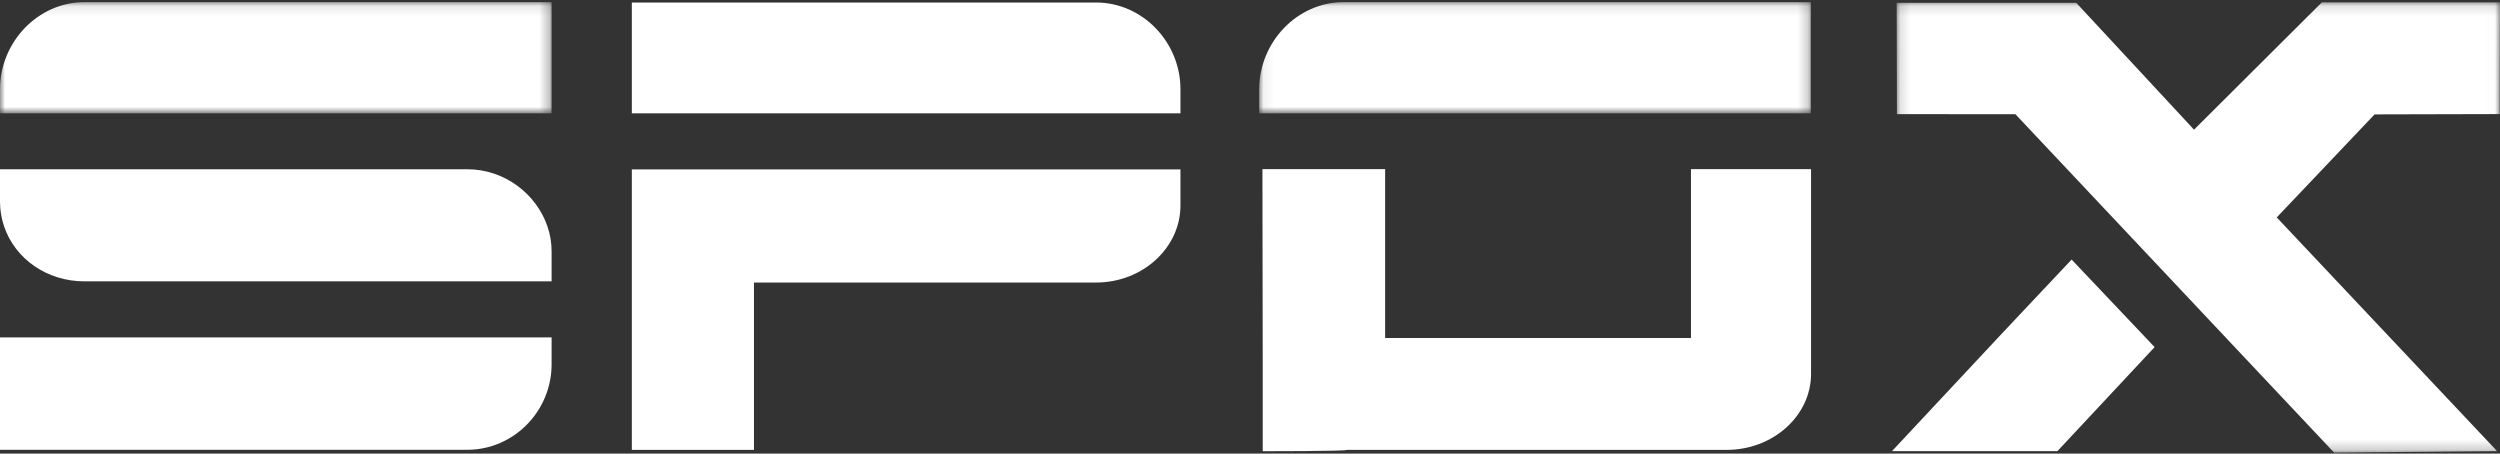
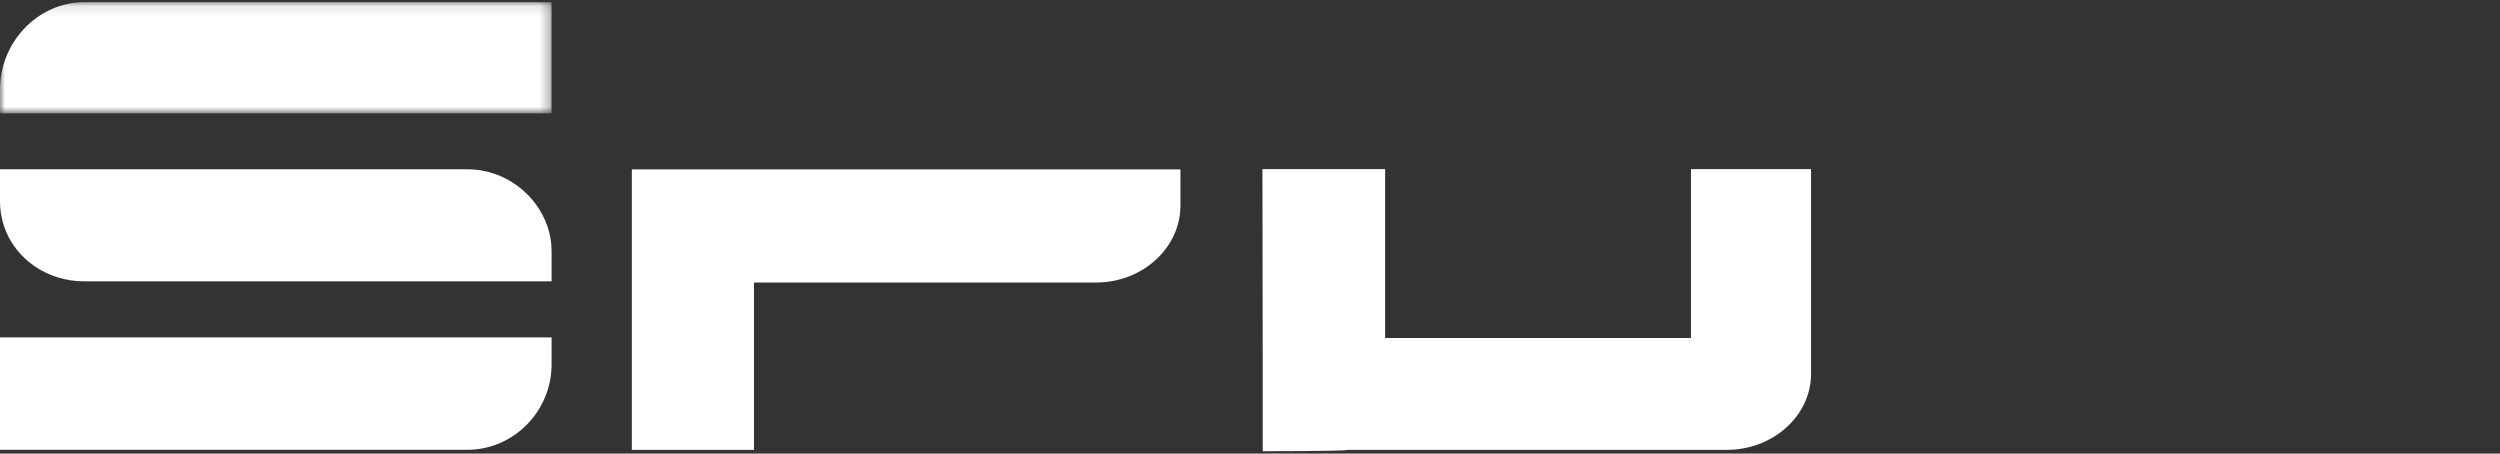
<svg xmlns="http://www.w3.org/2000/svg" xmlns:xlink="http://www.w3.org/1999/xlink" width="248px" height="45px" viewBox="0 0 248 45" version="1.1">
  <rect x="0" y="0" width="248" height="45" fill="#333333" stroke="none" />
  <title>Logo</title>
  <desc>Created with Sketch.</desc>
  <defs>
    <polygon id="path-1" points="2.11965812e-05 0.106 54.719 0.106 54.719 11.136 2.11965812e-05 11.136" />
-     <polygon id="path-3" points="0.066 0.106 54.785 0.106 54.785 11.136 0.066 11.136" />
-     <polygon id="path-5" points="0.135 0.126 59.986 0.126 59.986 44.789 0.135 44.789" />
  </defs>
  <g id="Homepage" stroke="none" stroke-width="1" fill="none" fill-rule="evenodd">
    <g id="Spox-Navigation" transform="translate(-72, -299)">
      <g id="Logo" transform="translate(72, 299)">
        <g id="Group-22">
          <path d="M46.355,16.79 L8.47863248e-05,16.79 L8.47863248e-05,20.004 C8.47863248e-05,20.862 0.146,21.689 0.409,22.465 C1.5,25.681 4.658,27.909 8.363,27.909 L54.719,27.909 L54.719,24.926 C54.719,24.068 54.573,23.242 54.309,22.465 C53.219,19.249 50.06,16.79 46.355,16.79" id="Fill-1" fill="#FFFFFF" />
-           <path d="M108.738,0.25 L62.678,0.25 L62.678,11.241 L117.101,11.241 L117.101,8.85 C117.101,4.183 113.338,0.25 108.738,0.25" id="Fill-3" fill="#FFFFFF" />
          <path d="M62.678,16.803 L62.678,44.627 L74.793,44.627 L74.793,28.026 L108.738,28.026 C113.338,28.026 117.101,24.588 117.101,20.385 L117.101,16.803 L62.678,16.803 Z" id="Fill-5" fill="#FFFFFF" />
          <path d="M133.597,44.627 L171.293,44.627 C175.893,44.627 179.656,41.236 179.656,37.09 L179.656,16.781 L167.745,16.781 L167.745,33.529 L137.404,33.529 L137.404,16.781 L125.264,16.781 L125.233,16.781 L125.262,36.276 L125.262,44.76 C125.262,44.76 133.734,44.765 133.597,44.627" id="Fill-7" fill="#FFFFFF" />
          <g id="Group-11" transform="translate(0, 0.105)">
            <mask id="mask-2" fill="white">
              <use xlink:href="#path-1" />
            </mask>
            <g id="Clip-10" />
            <path d="M8.363,0.106 C3.763,0.106 2.11965812e-05,4.079 2.11965812e-05,8.745 L2.11965812e-05,11.136 L54.719,11.136 L54.719,0.106 L8.363,0.106 Z" id="Fill-9" fill="#FFFFFF" mask="url(#mask-2)" />
          </g>
          <g id="Group-14" transform="translate(124.848, 0.105)">
            <mask id="mask-4" fill="white">
              <use xlink:href="#path-3" />
            </mask>
            <g id="Clip-13" />
            <path d="M8.43,0.106 C3.83,0.106 0.066,4.079 0.066,8.745 L0.066,11.136 L54.785,11.136 L54.785,0.106 L8.43,0.106 Z" id="Fill-12" fill="#FFFFFF" mask="url(#mask-4)" />
          </g>
-           <path d="M46.355,44.618 C50.955,44.618 54.719,40.8 54.719,36.134 L54.719,33.473 L8.47863248e-05,33.473 L8.47863248e-05,44.618 L46.355,44.618 Z" id="Fill-15" fill="#FFFFFF" />
+           <path d="M46.355,44.618 C50.955,44.618 54.719,40.8 54.719,36.134 L54.719,33.473 L8.47863248e-05,33.473 L8.47863248e-05,44.618 Z" id="Fill-15" fill="#FFFFFF" />
          <g id="Group-19" transform="translate(188.014, 0.105)">
            <mask id="mask-6" fill="white">
              <use xlink:href="#path-5" />
            </mask>
            <g id="Clip-18" />
-             <polygon id="Fill-17" fill="#FFFFFF" mask="url(#mask-6)" points="37.871 21.428 37.838 21.463 37.871 21.498 59.7 44.65 43.523 44.789 11.917 11.227 0.16 11.215 0.135 0.173 17.949 0.173 29.635 12.76 29.667 12.725 42.314 0.126 59.986 0.126 59.955 11.211 47.545 11.242" />
          </g>
-           <polygon id="Fill-20" fill="#FFFFFF" points="213.738 34.433 204.093 44.755 187.683 44.755 198.763 32.901 205.505 25.748" />
        </g>
      </g>
    </g>
  </g>
</svg>